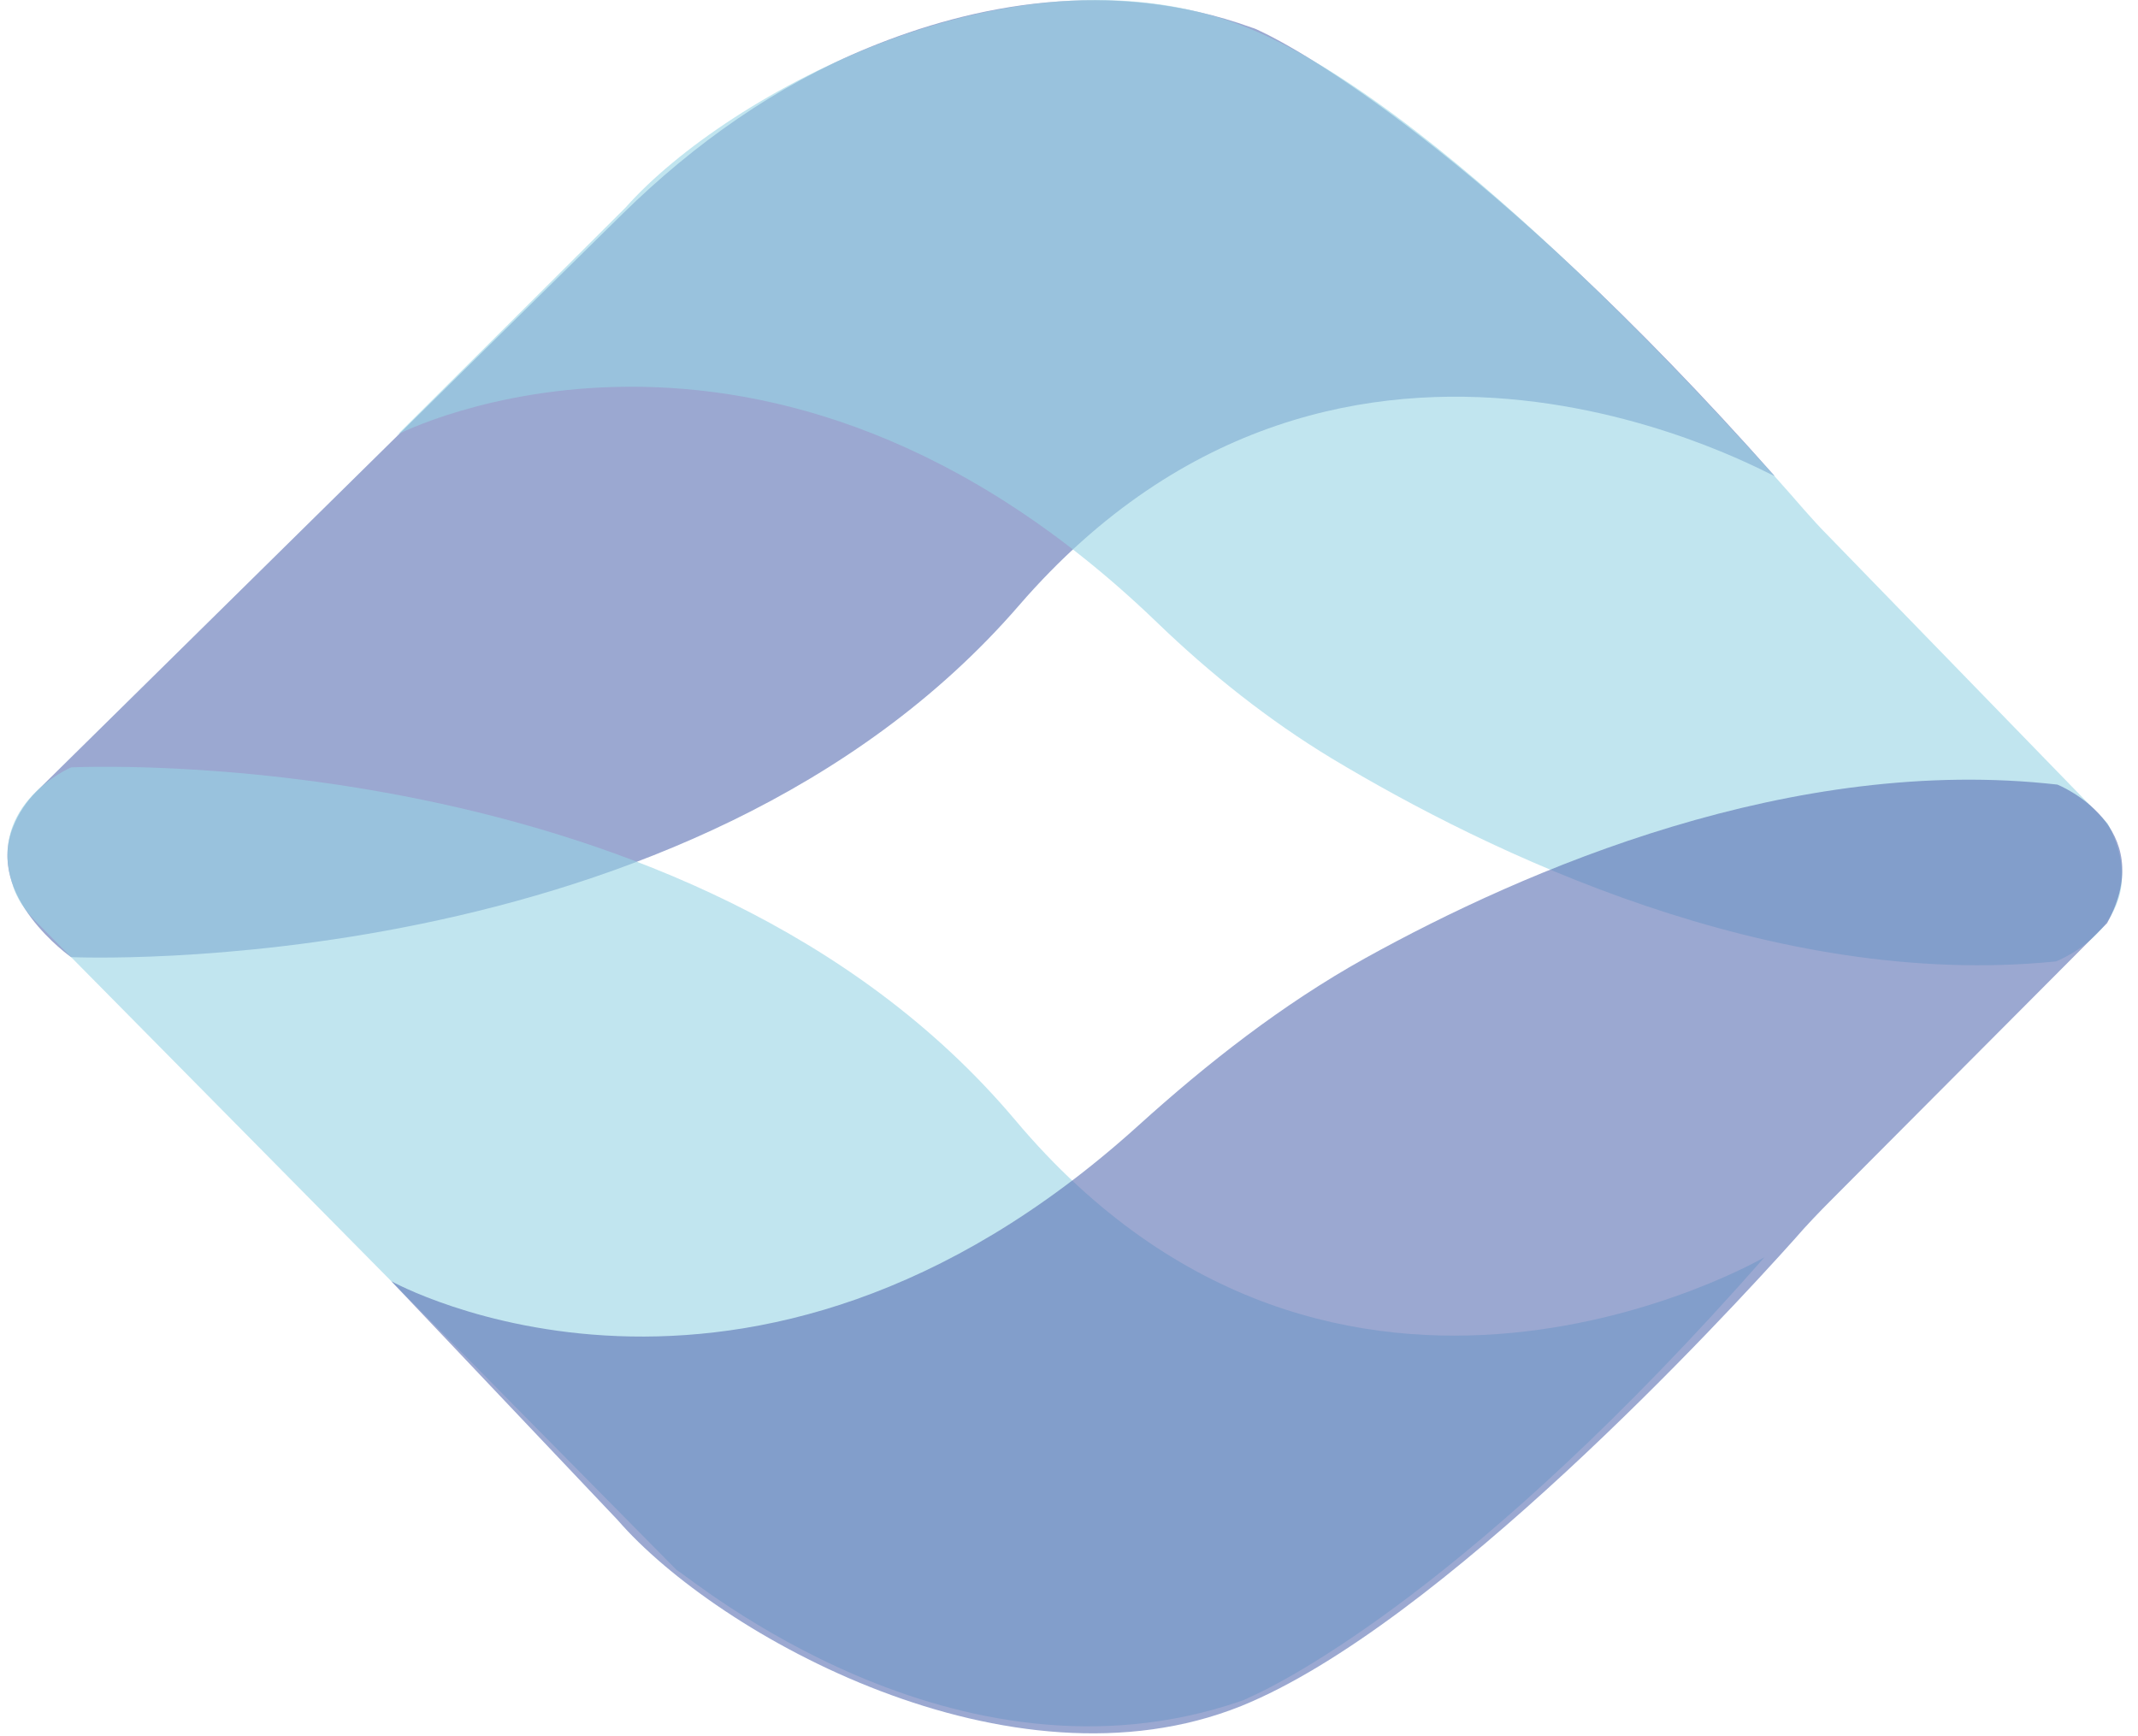
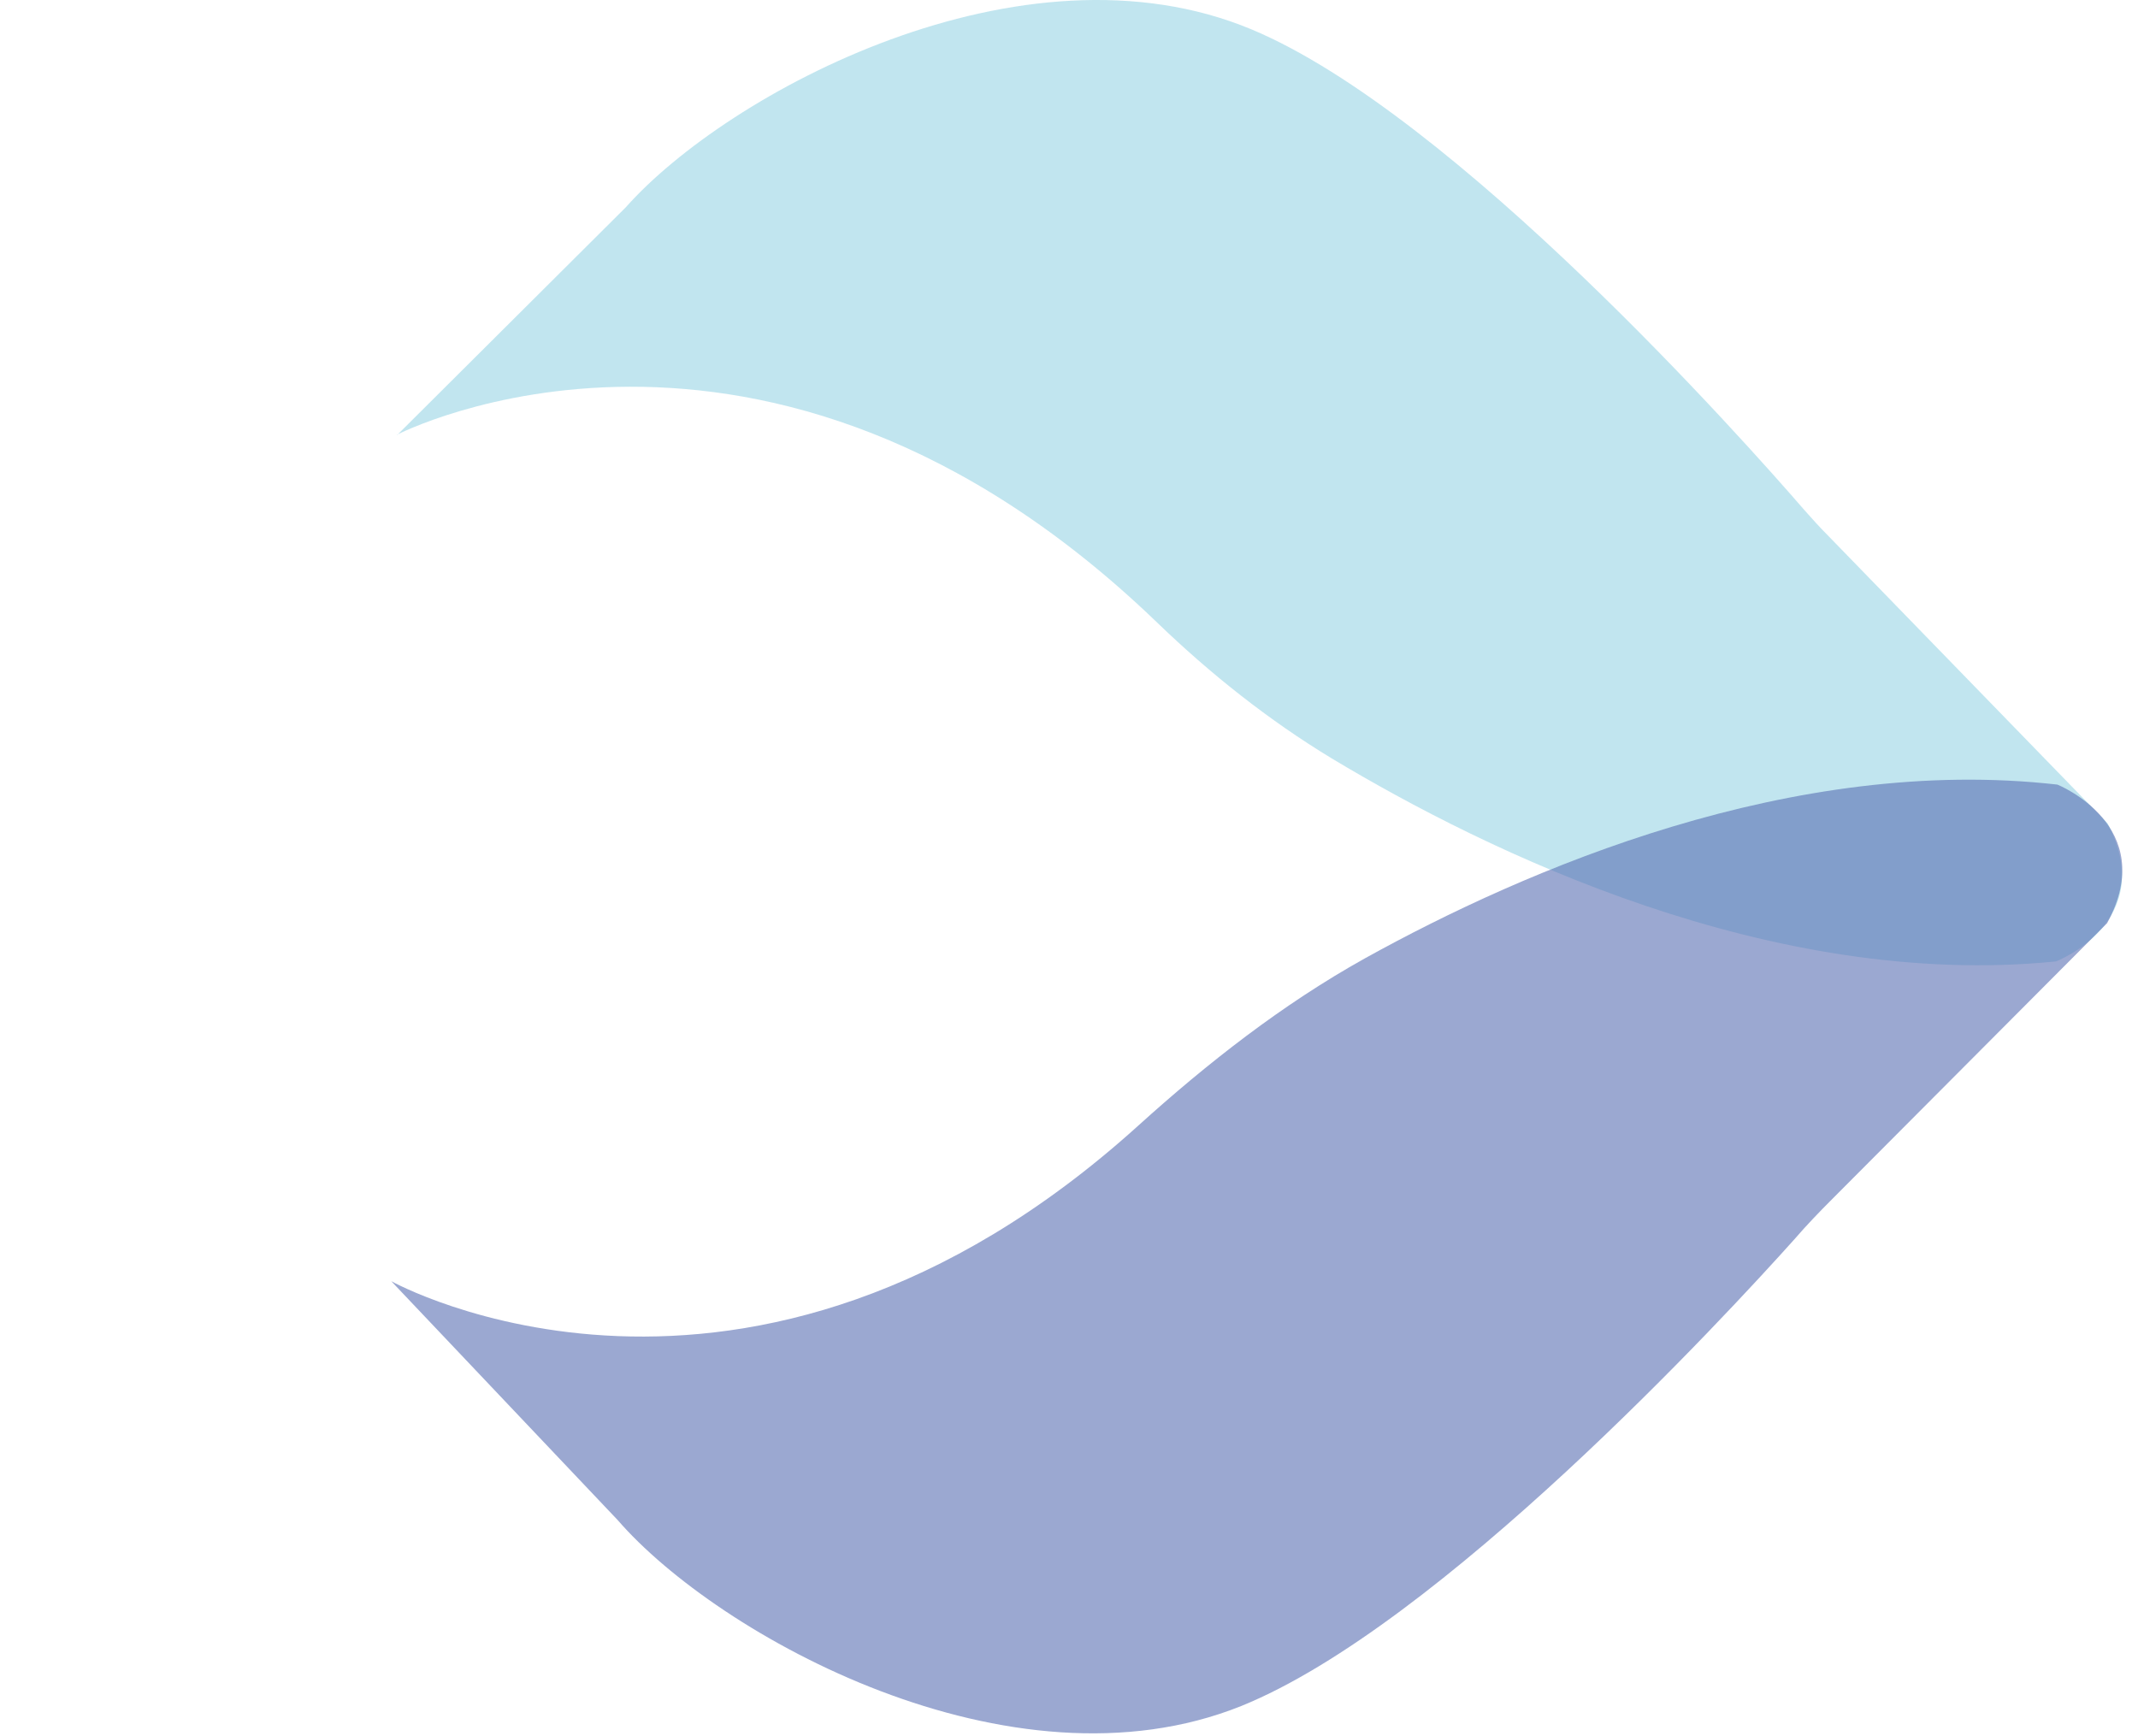
<svg xmlns="http://www.w3.org/2000/svg" width="101" height="82" viewBox="0 0 101 82" fill="none">
  <g clip-path="url(#clip0_18_2)">
-     <path opacity="0.6" d="M0.625 39.052C0.873 38.42 1.257 37.856 1.731 37.382L29.428 10.085C32.791 6.789 36.674 4.035 41.031 2.251C45.929 0.242 52.43 -1.113 59.134 1.303C59.292 1.348 59.428 1.416 59.563 1.483C61.121 2.206 70.195 7.105 83.829 22.48C84.055 22.752 63.671 10.65 48.141 28.599C32.611 46.548 3.356 45.216 3.356 45.216C3.356 45.216 -0.73 42.349 0.625 39.052Z" fill="#586EB3" />
    <path opacity="0.6" d="M18.751 20.539C18.751 20.539 36.11 11.531 54.665 29.412C57.17 31.828 59.924 34.018 62.904 35.824C70.263 40.249 83.671 46.774 97.125 45.419C97.125 45.419 102.001 43.546 99.563 38.895L86.335 25.28C85.951 24.897 85.59 24.49 85.229 24.084C82.452 20.878 68.728 5.412 59.134 1.393C48.277 -3.145 34.349 4.396 29.564 9.792L18.751 20.562V20.539Z" fill="#98D4E5" />
-     <path opacity="0.6" d="M0.602 41.83C0.805 42.485 1.212 43.049 1.686 43.523L31.956 74.161C32.724 74.612 45.094 84.998 58.592 80.37C58.75 80.325 58.886 80.257 59.021 80.189C60.601 79.489 69.676 74.951 83.355 59.395C83.355 59.395 63.242 71.09 47.961 52.916C32.678 34.763 3.356 36.253 3.356 36.253C3.356 36.253 -0.662 37.992 0.602 41.807V41.83Z" fill="#98D4E5" />
    <path opacity="0.6" d="M18.48 60.524C18.48 60.524 35.274 69.893 53.762 53.186C57.057 50.206 60.579 47.451 64.461 45.284C72.114 41.039 84.687 35.643 97.192 37.066C97.192 37.066 102.046 39.007 99.54 43.613L86.56 56.64C85.951 57.25 85.341 57.882 84.777 58.537C81.459 62.239 68.005 76.802 58.638 80.595C47.735 84.975 33.897 77.254 29.18 71.812L18.503 60.546L18.48 60.524Z" fill="#586EB3" />
  </g>
  <defs>
    <clipPath id="clip0_18_2">
      <rect width="101" height="82" fill="white" />
    </clipPath>
  </defs>
</svg>